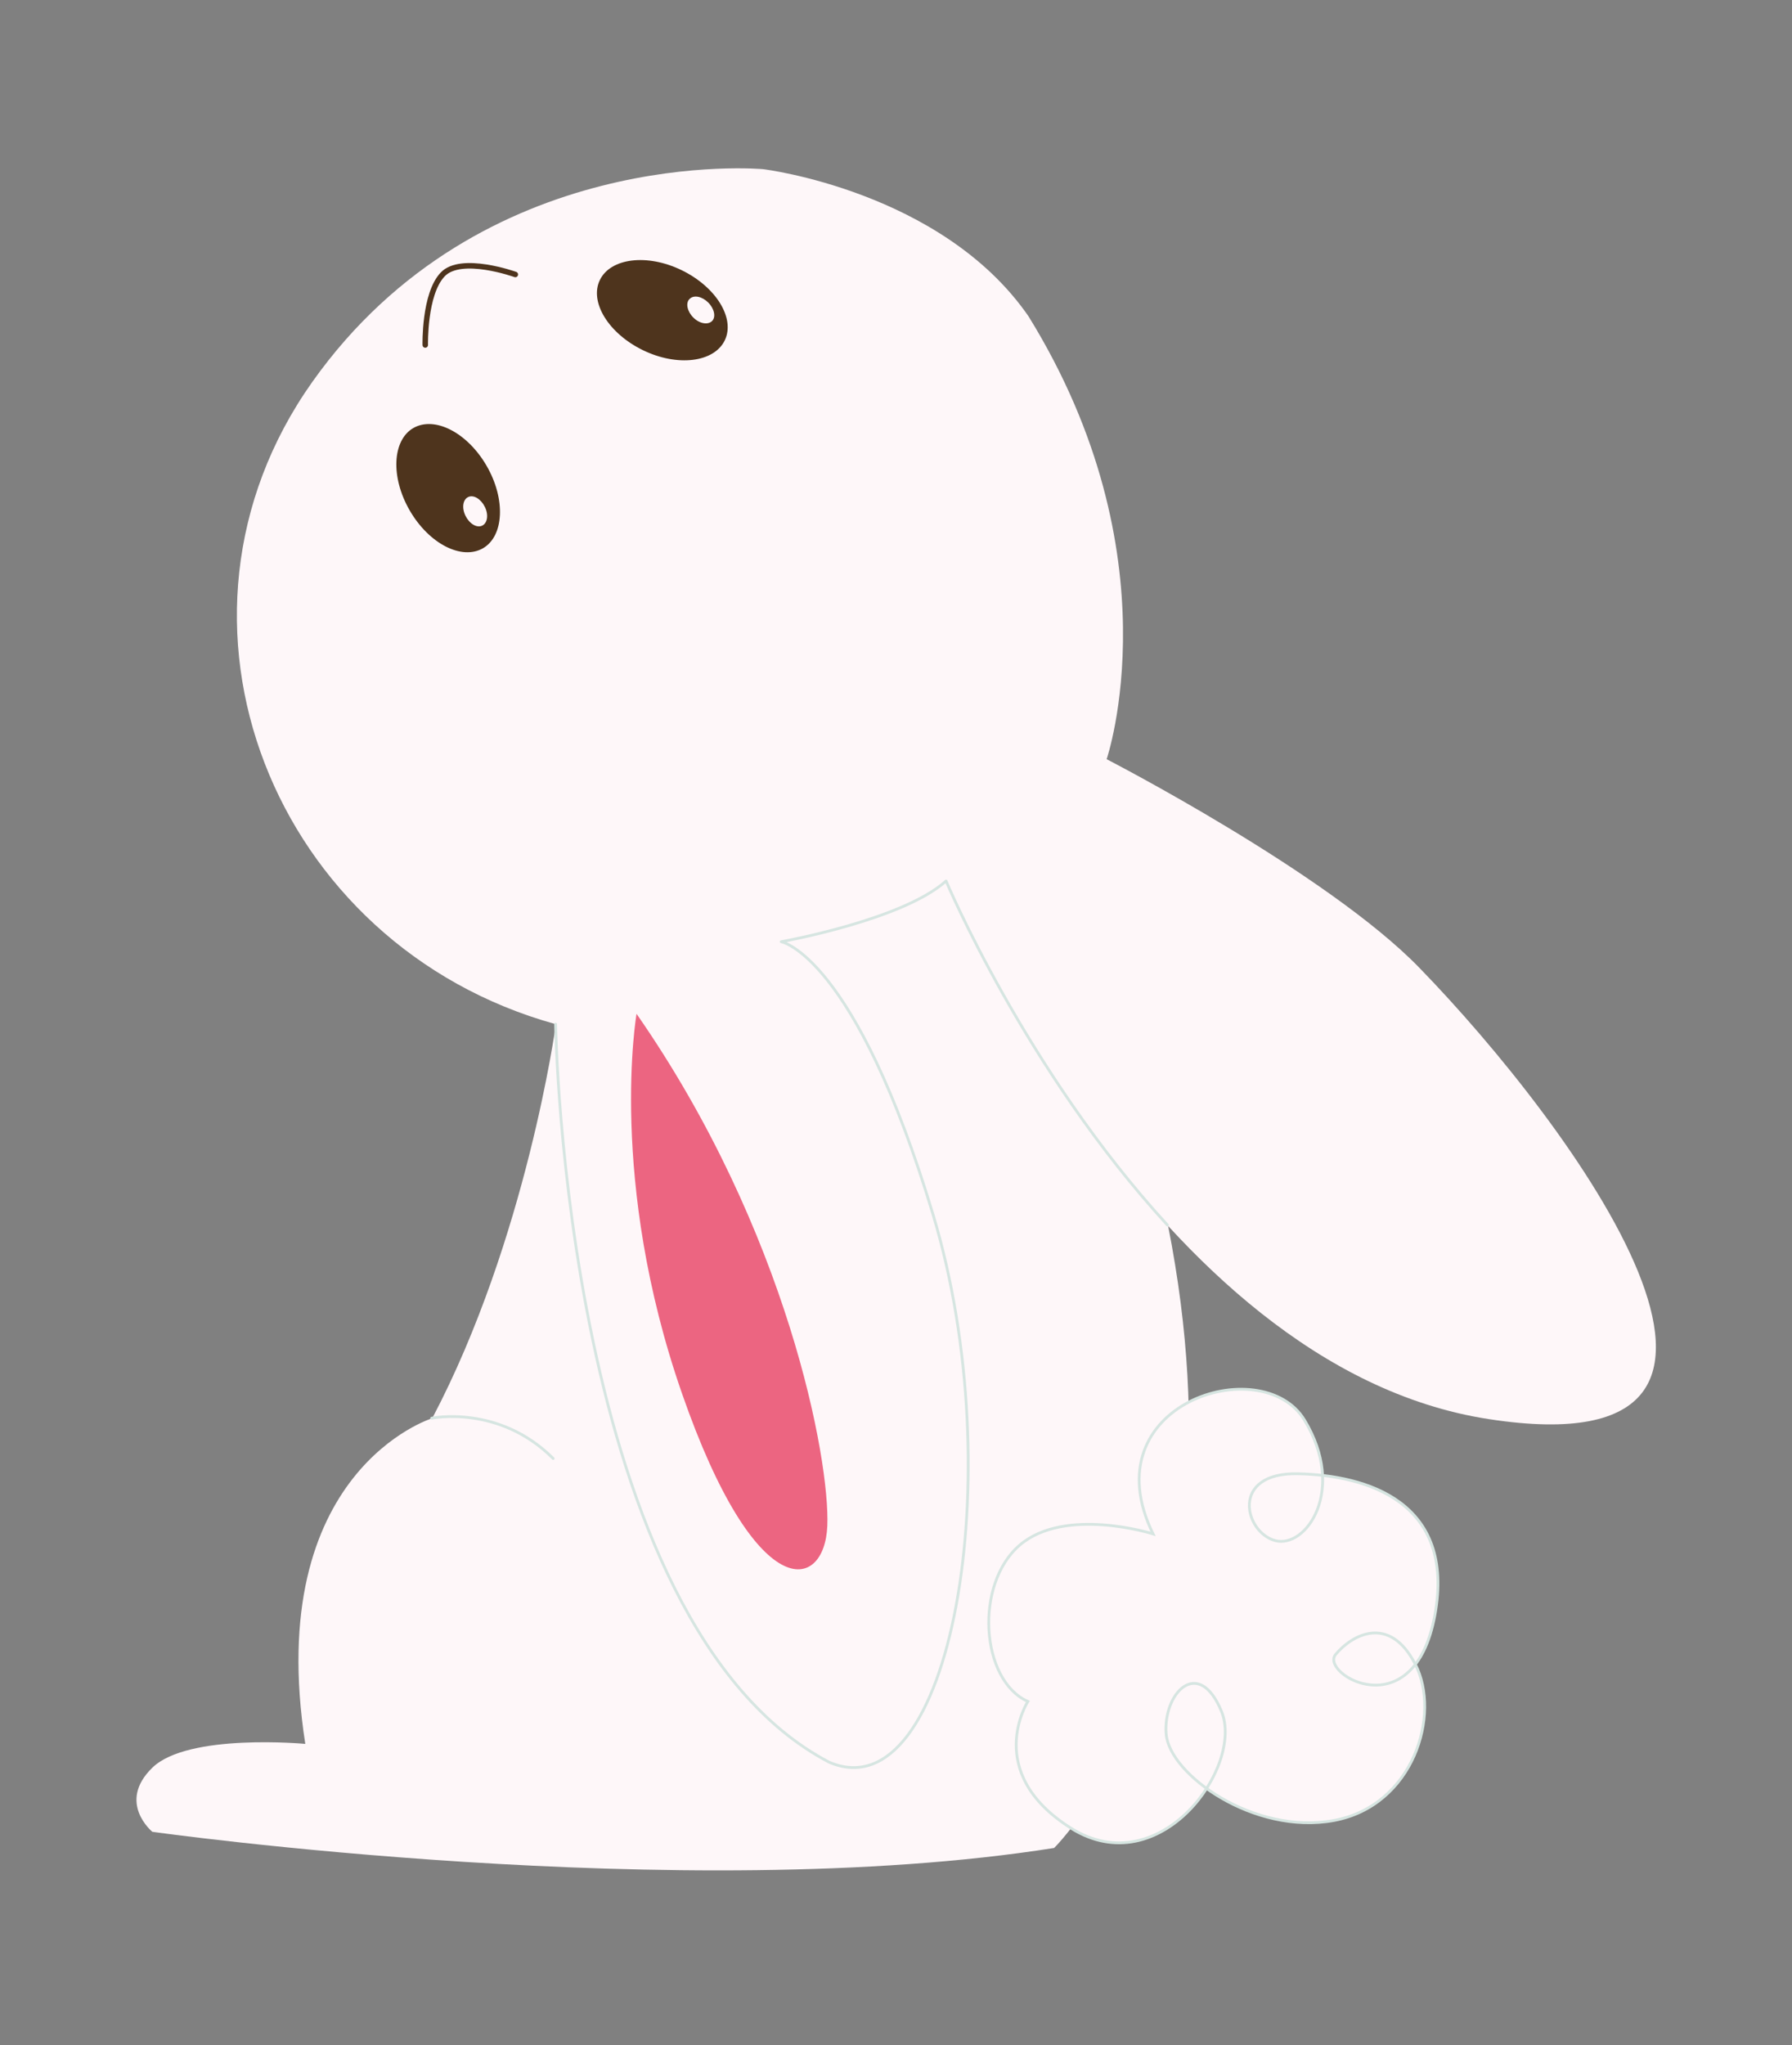
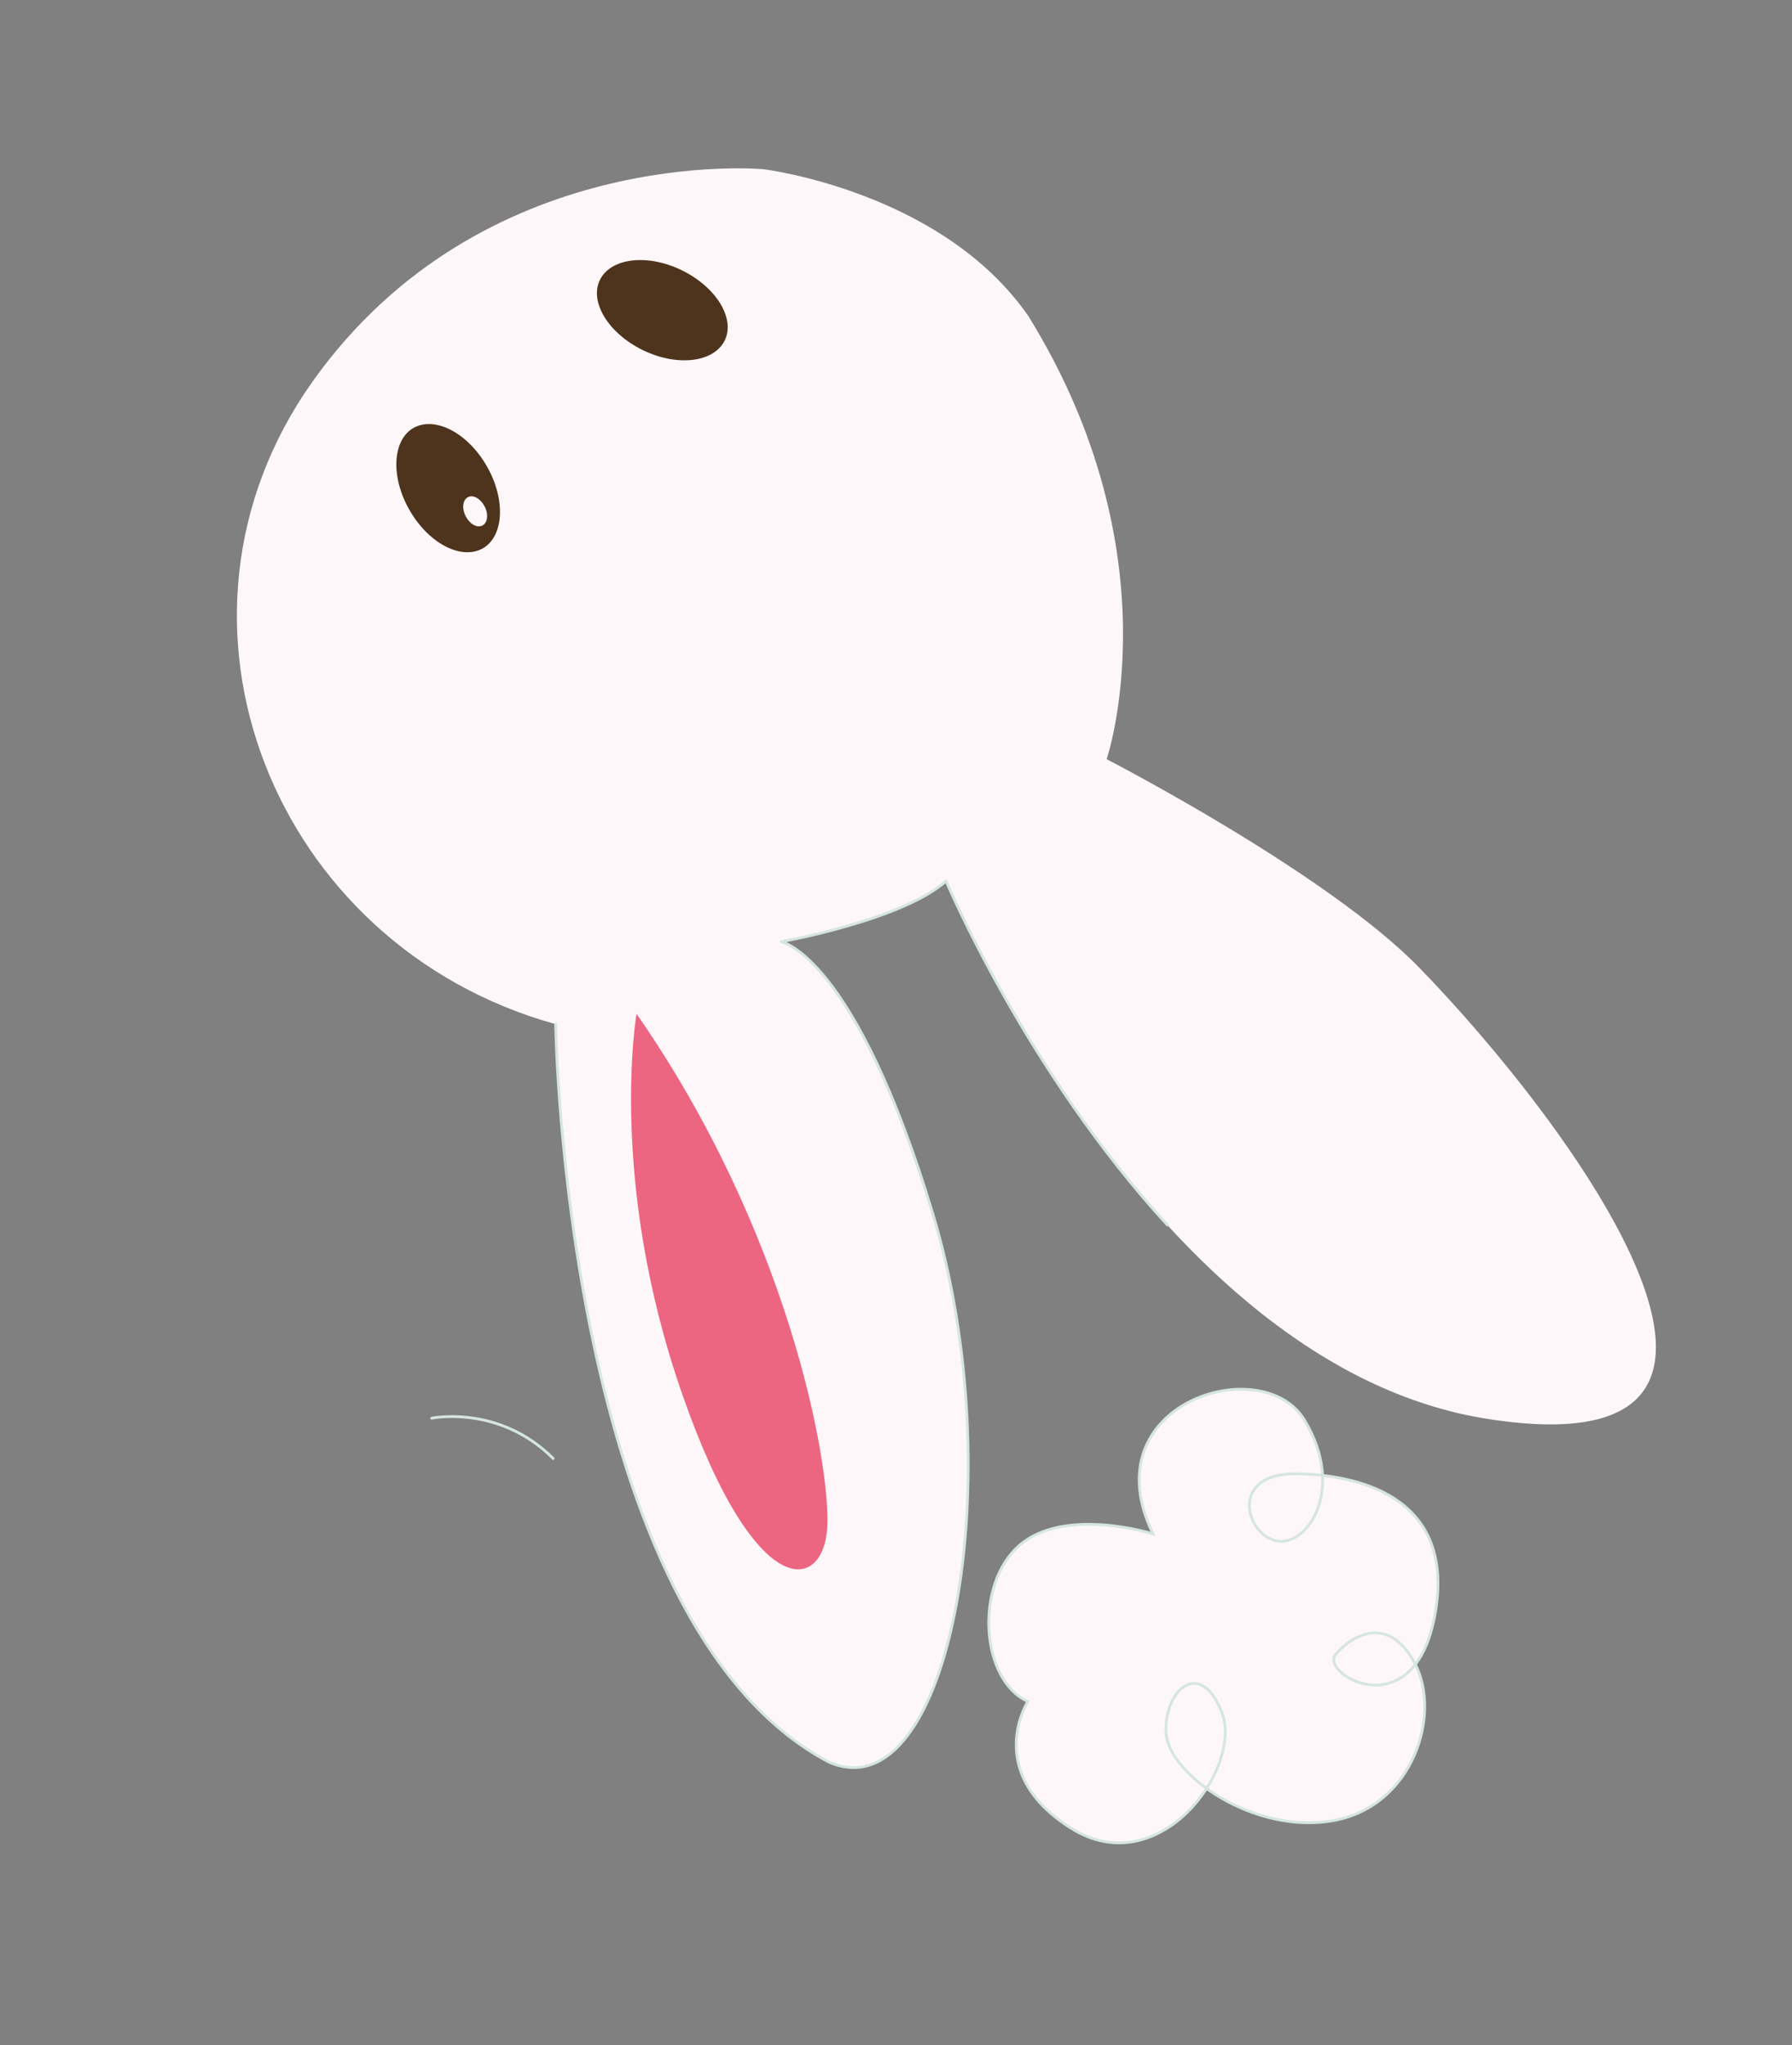
<svg xmlns="http://www.w3.org/2000/svg" width="277" height="316" viewBox="0 0 277 316" fill="none">
  <rect x="0" y="0" width="277" height="316" fill="#808080" stroke="none" />
  <g clip-path="url(#clip0_156_138)">
    <path d="M117.974 26.141C117.974 26.141 74.466 22.085 48.276 59.016C22.133 95.9 42.236 146.18 85.885 158.255C85.885 158.255 87.207 250.842 128.166 272.303C146.948 280.368 156.338 228.014 144.258 187.781C132.177 147.548 120.758 145.52 120.758 145.52C120.758 145.52 139.539 142.171 146.24 136.133C146.24 136.133 177.762 211.27 230.141 219.288C282.474 227.353 242.882 173.678 219.382 149.529C205.131 134.86 171.061 117.314 171.061 117.314C171.061 117.314 181.82 85.807 158.981 48.876C145.579 29.49 117.974 26.141 117.974 26.141Z" fill="#FEF7F9" />
-     <path d="M146.286 136.134C139.585 142.171 120.804 145.52 120.804 145.52C120.804 145.52 132.223 147.548 144.304 187.781C156.384 228.014 146.993 280.369 128.212 272.303C87.3 250.843 85.931 158.255 85.931 158.255C85.931 158.255 81.401 191.46 66.82 219.147C66.82 219.147 40.63 227.212 47.189 269.473C47.189 269.473 29.069 267.775 23.548 273.152C18.026 278.529 23.548 283.057 23.548 283.057C23.548 283.057 105.609 294.613 162.943 285.557C162.943 285.557 193.616 255.512 180.545 189.338C158.602 165.377 146.333 136.181 146.333 136.181L146.286 136.134Z" fill="#FEF7F9" />
    <path d="M178.233 237.023C178.233 237.023 164.643 232.731 157.612 238.768C150.581 244.805 151.572 259.663 158.886 262.917C158.886 262.917 151.855 273.86 165.54 282.491C179.271 291.123 192.343 273.011 188.804 264.426C185.264 255.889 179.743 261.644 180.262 267.964C180.782 274.237 193.853 283.576 206.169 281.312C218.485 279.048 222.78 264.945 218.768 257.163C214.757 249.38 208.953 252.635 206.452 255.654C203.951 258.672 218.533 267.209 221.789 249.616C225.045 232.023 211.218 227.967 200.648 227.731C190.078 227.495 192.343 236.787 197.109 238.06C201.875 239.334 208.198 230.278 201.639 219.43C195.08 208.629 168.418 216.93 178.233 237.023Z" fill="#FEF7F9" />
    <path d="M66.727 219.146C66.727 219.146 77.108 216.977 85.508 225.372" stroke="#D6E5E1" stroke-width="0.43" stroke-miterlimit="10" stroke-linecap="round" />
    <path d="M98.389 156.699C98.389 156.699 93.953 182.404 105.42 215.326C116.887 248.296 127.457 245.985 127.882 235.797C128.307 225.656 121.747 190.234 98.389 156.651V156.699Z" fill="#EC6581" />
    <path d="M75.221 71.987C78.194 77.128 77.91 82.835 74.654 84.722C71.351 86.609 66.302 84.015 63.329 78.874C60.356 73.732 60.639 68.025 63.895 66.139C67.199 64.252 72.248 66.846 75.221 71.987Z" fill="#4E341D" />
    <path d="M105.374 41.754C110.707 44.348 113.68 49.206 112.028 52.602C110.376 55.998 104.714 56.705 99.381 54.111C94.049 51.517 91.076 46.659 92.728 43.263C94.379 39.867 100.042 39.16 105.374 41.754Z" fill="#4E341D" />
-     <path d="M65.735 53.309C65.735 53.309 65.546 45.432 68.425 42.414C71.256 39.395 79.656 42.414 79.656 42.414" stroke="#4E341D" stroke-width="0.85" stroke-miterlimit="10" stroke-linecap="round" />
    <path d="M178.233 237.023C178.233 237.023 164.643 232.731 157.612 238.768C150.581 244.805 151.572 259.663 158.886 262.917C158.886 262.917 151.855 273.86 165.54 282.491C179.271 291.123 192.343 273.011 188.804 264.426C185.264 255.889 179.743 261.644 180.262 267.964C180.782 274.237 193.853 283.576 206.169 281.312C218.485 279.048 222.78 264.945 218.768 257.163C214.757 249.38 208.953 252.635 206.452 255.654C203.951 258.672 218.533 267.209 221.789 249.616C225.045 232.023 211.218 227.967 200.648 227.731C190.078 227.495 192.343 236.787 197.109 238.06C201.875 239.334 208.198 230.278 201.639 219.43C195.08 208.629 168.418 216.93 178.233 237.023Z" stroke="#D6E5E1" stroke-width="0.43" stroke-miterlimit="10" stroke-linecap="round" />
    <path d="M85.885 158.255C85.885 158.255 87.206 250.843 128.166 272.303C146.947 280.369 156.338 228.014 144.257 187.781C132.177 147.548 120.757 145.52 120.757 145.52C120.757 145.52 139.538 142.171 146.239 136.134C146.239 136.134 158.508 165.377 180.451 189.29" stroke="#D6E5E1" stroke-width="0.43" stroke-linecap="round" stroke-linejoin="round" />
    <path d="M74.937 78.308C75.55 79.534 75.361 80.855 74.512 81.232C73.71 81.609 72.577 80.949 71.964 79.723C71.35 78.496 71.539 77.176 72.388 76.798C73.191 76.421 74.323 77.081 74.937 78.308Z" fill="#FEF7F9" />
-     <path d="M109.479 46.753C110.423 47.696 110.706 49.017 110.045 49.63C109.384 50.243 108.11 50.008 107.167 49.064C106.223 48.121 105.94 46.8 106.6 46.187C107.261 45.527 108.535 45.81 109.479 46.753Z" fill="#FEF7F9" />
  </g>
  <defs>
    <clipPath id="clip0_156_138">
      <rect width="235" height="263" fill="white" transform="translate(21 26)" />
    </clipPath>
  </defs>
</svg>